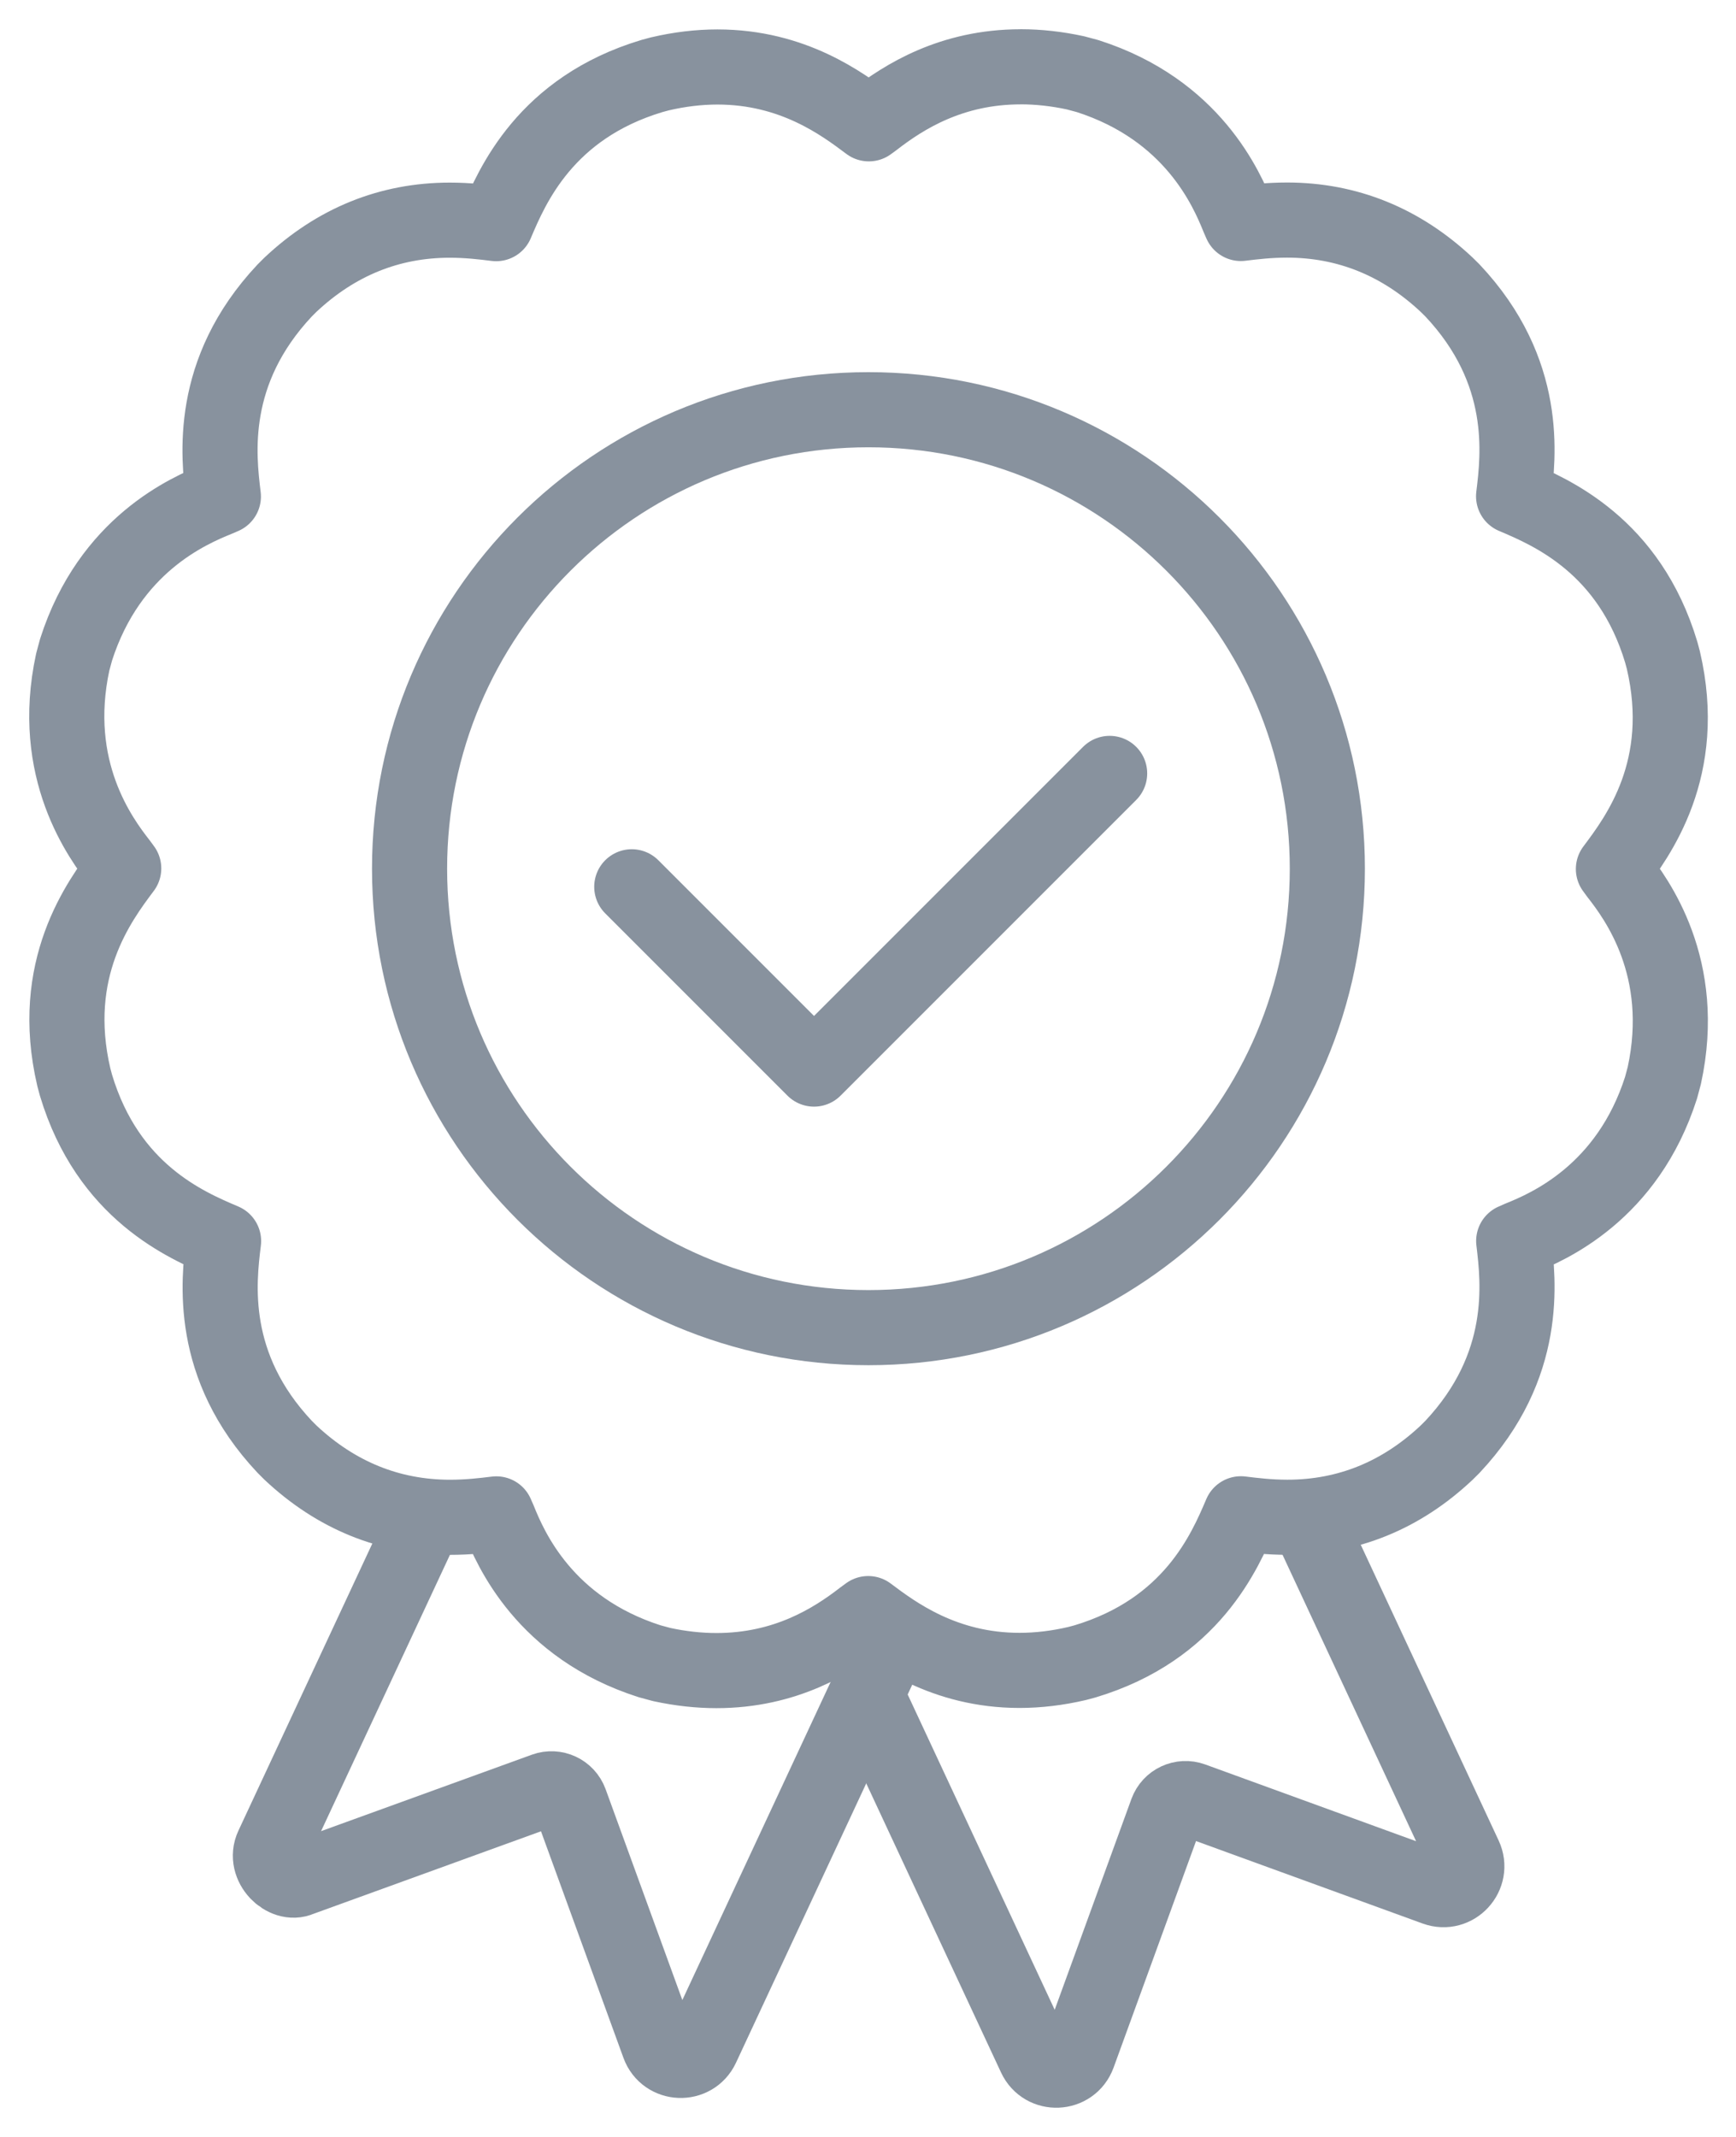
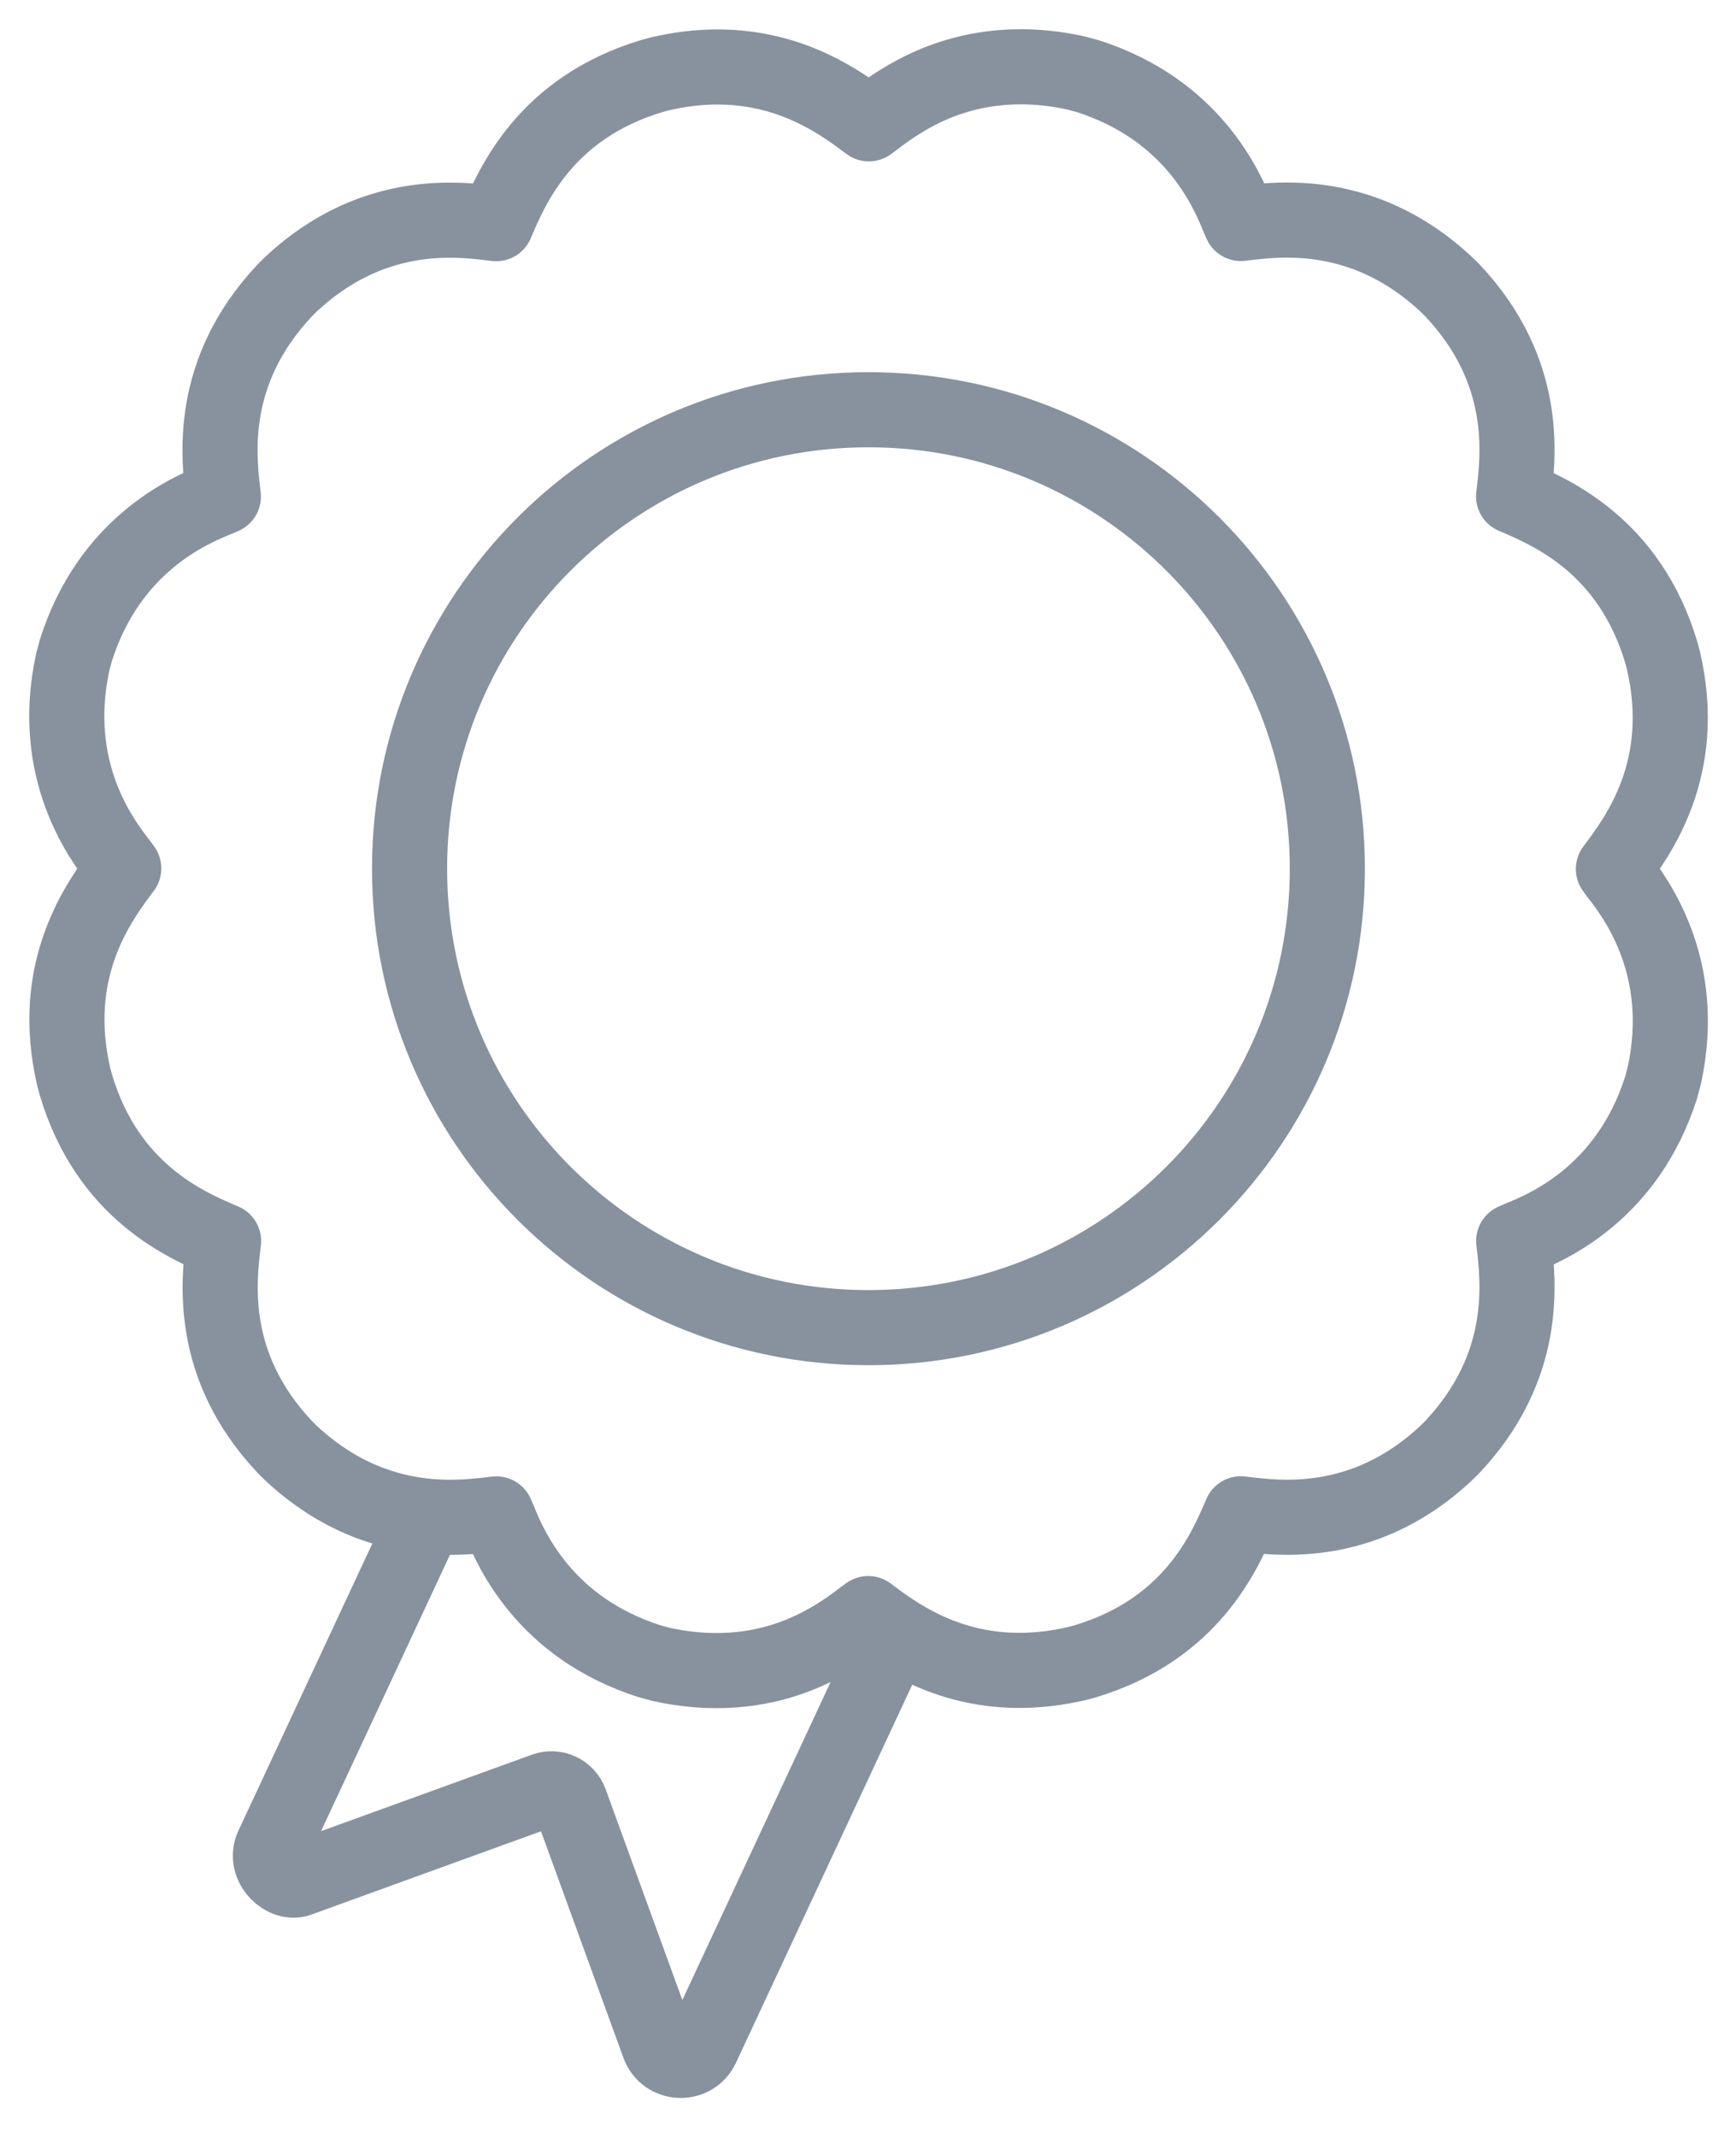
<svg xmlns="http://www.w3.org/2000/svg" width="52" height="64" viewBox="0 0 52 64" fill="none">
-   <path d="M39.099 45.365L43.87 55.596C44.134 56.161 43.582 56.764 42.995 56.55L35.718 53.902C35.406 53.789 35.062 53.95 34.948 54.261L32.299 61.539C32.085 62.126 31.269 62.161 31.005 61.595L25.951 50.757" stroke="#88929E" stroke-width="2.25" stroke-miterlimit="10" stroke-linejoin="round" />
  <path d="M12.805 45.346L8.161 55.303C7.897 55.869 8.541 56.474 8.985 56.268L16.313 53.61C16.625 53.497 16.969 53.657 17.083 53.969L19.732 61.247C19.945 61.833 20.762 61.869 21.026 61.303L26.815 48.888" stroke="#88929E" stroke-width="2.25" stroke-miterlimit="10" stroke-linejoin="round" />
  <path d="M26.182 3.593C27.081 2.896 28.5 2.001 30.572 2.001L30.576 2C31.107 2 31.657 2.061 32.212 2.181L32.578 2.279C35.726 3.288 36.742 5.654 37.092 6.519C37.108 6.555 37.122 6.589 37.138 6.625C37.147 6.646 37.158 6.669 37.168 6.693C37.542 6.647 38.009 6.591 38.552 6.591C40.356 6.591 41.965 7.243 43.333 8.527L43.506 8.698C45.794 11.127 45.486 13.649 45.338 14.863C46.464 15.341 48.802 16.337 49.761 19.534L49.824 19.769C50.584 23.019 49.061 25.05 48.328 26.026C48.344 26.047 48.359 26.068 48.373 26.087C48.395 26.118 48.418 26.148 48.44 26.179C49.015 26.914 50.555 28.977 49.853 32.21L49.755 32.576C48.748 35.724 46.382 36.74 45.516 37.089C45.48 37.105 45.446 37.12 45.411 37.136C45.388 37.145 45.364 37.155 45.341 37.166L45.341 37.166C45.486 38.379 45.789 40.9 43.506 43.333L43.333 43.505C41.97 44.789 40.365 45.441 38.563 45.441C38.015 45.441 37.545 45.383 37.169 45.337C36.689 46.463 35.694 48.799 32.498 49.758L32.262 49.821C31.678 49.958 31.098 50.027 30.538 50.027C28.274 50.027 26.799 48.921 26.006 48.326C25.985 48.341 25.965 48.356 25.945 48.371C25.913 48.395 25.881 48.417 25.849 48.441C24.95 49.138 23.532 50.033 21.46 50.033C20.928 50.033 20.378 49.972 19.823 49.852L19.457 49.753C16.308 48.745 15.292 46.379 14.943 45.513C14.927 45.478 14.912 45.443 14.896 45.407C14.887 45.386 14.877 45.363 14.867 45.34C14.492 45.386 14.026 45.442 13.482 45.442C11.679 45.442 10.071 44.79 8.702 43.506L8.53 43.334C6.242 40.904 6.548 38.383 6.697 37.169C5.57 36.691 3.234 35.695 2.275 32.499L2.212 32.264C1.451 29.016 2.973 26.985 3.706 26.008C3.692 25.987 3.676 25.967 3.662 25.948L3.594 25.856C3.02 25.121 1.479 23.058 2.179 19.827L2.278 19.46C3.287 16.31 5.652 15.295 6.518 14.945C6.553 14.931 6.588 14.915 6.622 14.9C6.644 14.89 6.667 14.88 6.691 14.87C6.544 13.657 6.241 11.137 8.524 8.703L8.696 8.531C10.061 7.246 11.667 6.594 13.47 6.594C14.017 6.594 14.485 6.651 14.862 6.698C15.34 5.571 16.336 3.234 19.533 2.275L19.768 2.212C20.353 2.075 20.932 2.006 21.492 2.006C23.756 2.007 25.232 3.113 26.025 3.708C26.046 3.692 26.067 3.678 26.087 3.663C26.118 3.64 26.151 3.617 26.182 3.593Z" stroke="#88929E" stroke-width="2.25" stroke-linejoin="round" />
  <path d="M26.013 39.762C33.605 39.762 39.759 33.608 39.759 26.017C39.759 18.425 33.605 12.271 26.013 12.271C18.422 12.271 12.268 18.425 12.268 26.017C12.268 33.608 18.422 39.762 26.013 39.762Z" stroke="#88929E" stroke-width="2.25" stroke-miterlimit="10" stroke-linejoin="round" />
-   <path d="M18.924 26.559L24.383 32.018L33.238 23.163" stroke="#88929E" stroke-width="2.25" stroke-linecap="round" stroke-linejoin="round" />
</svg>